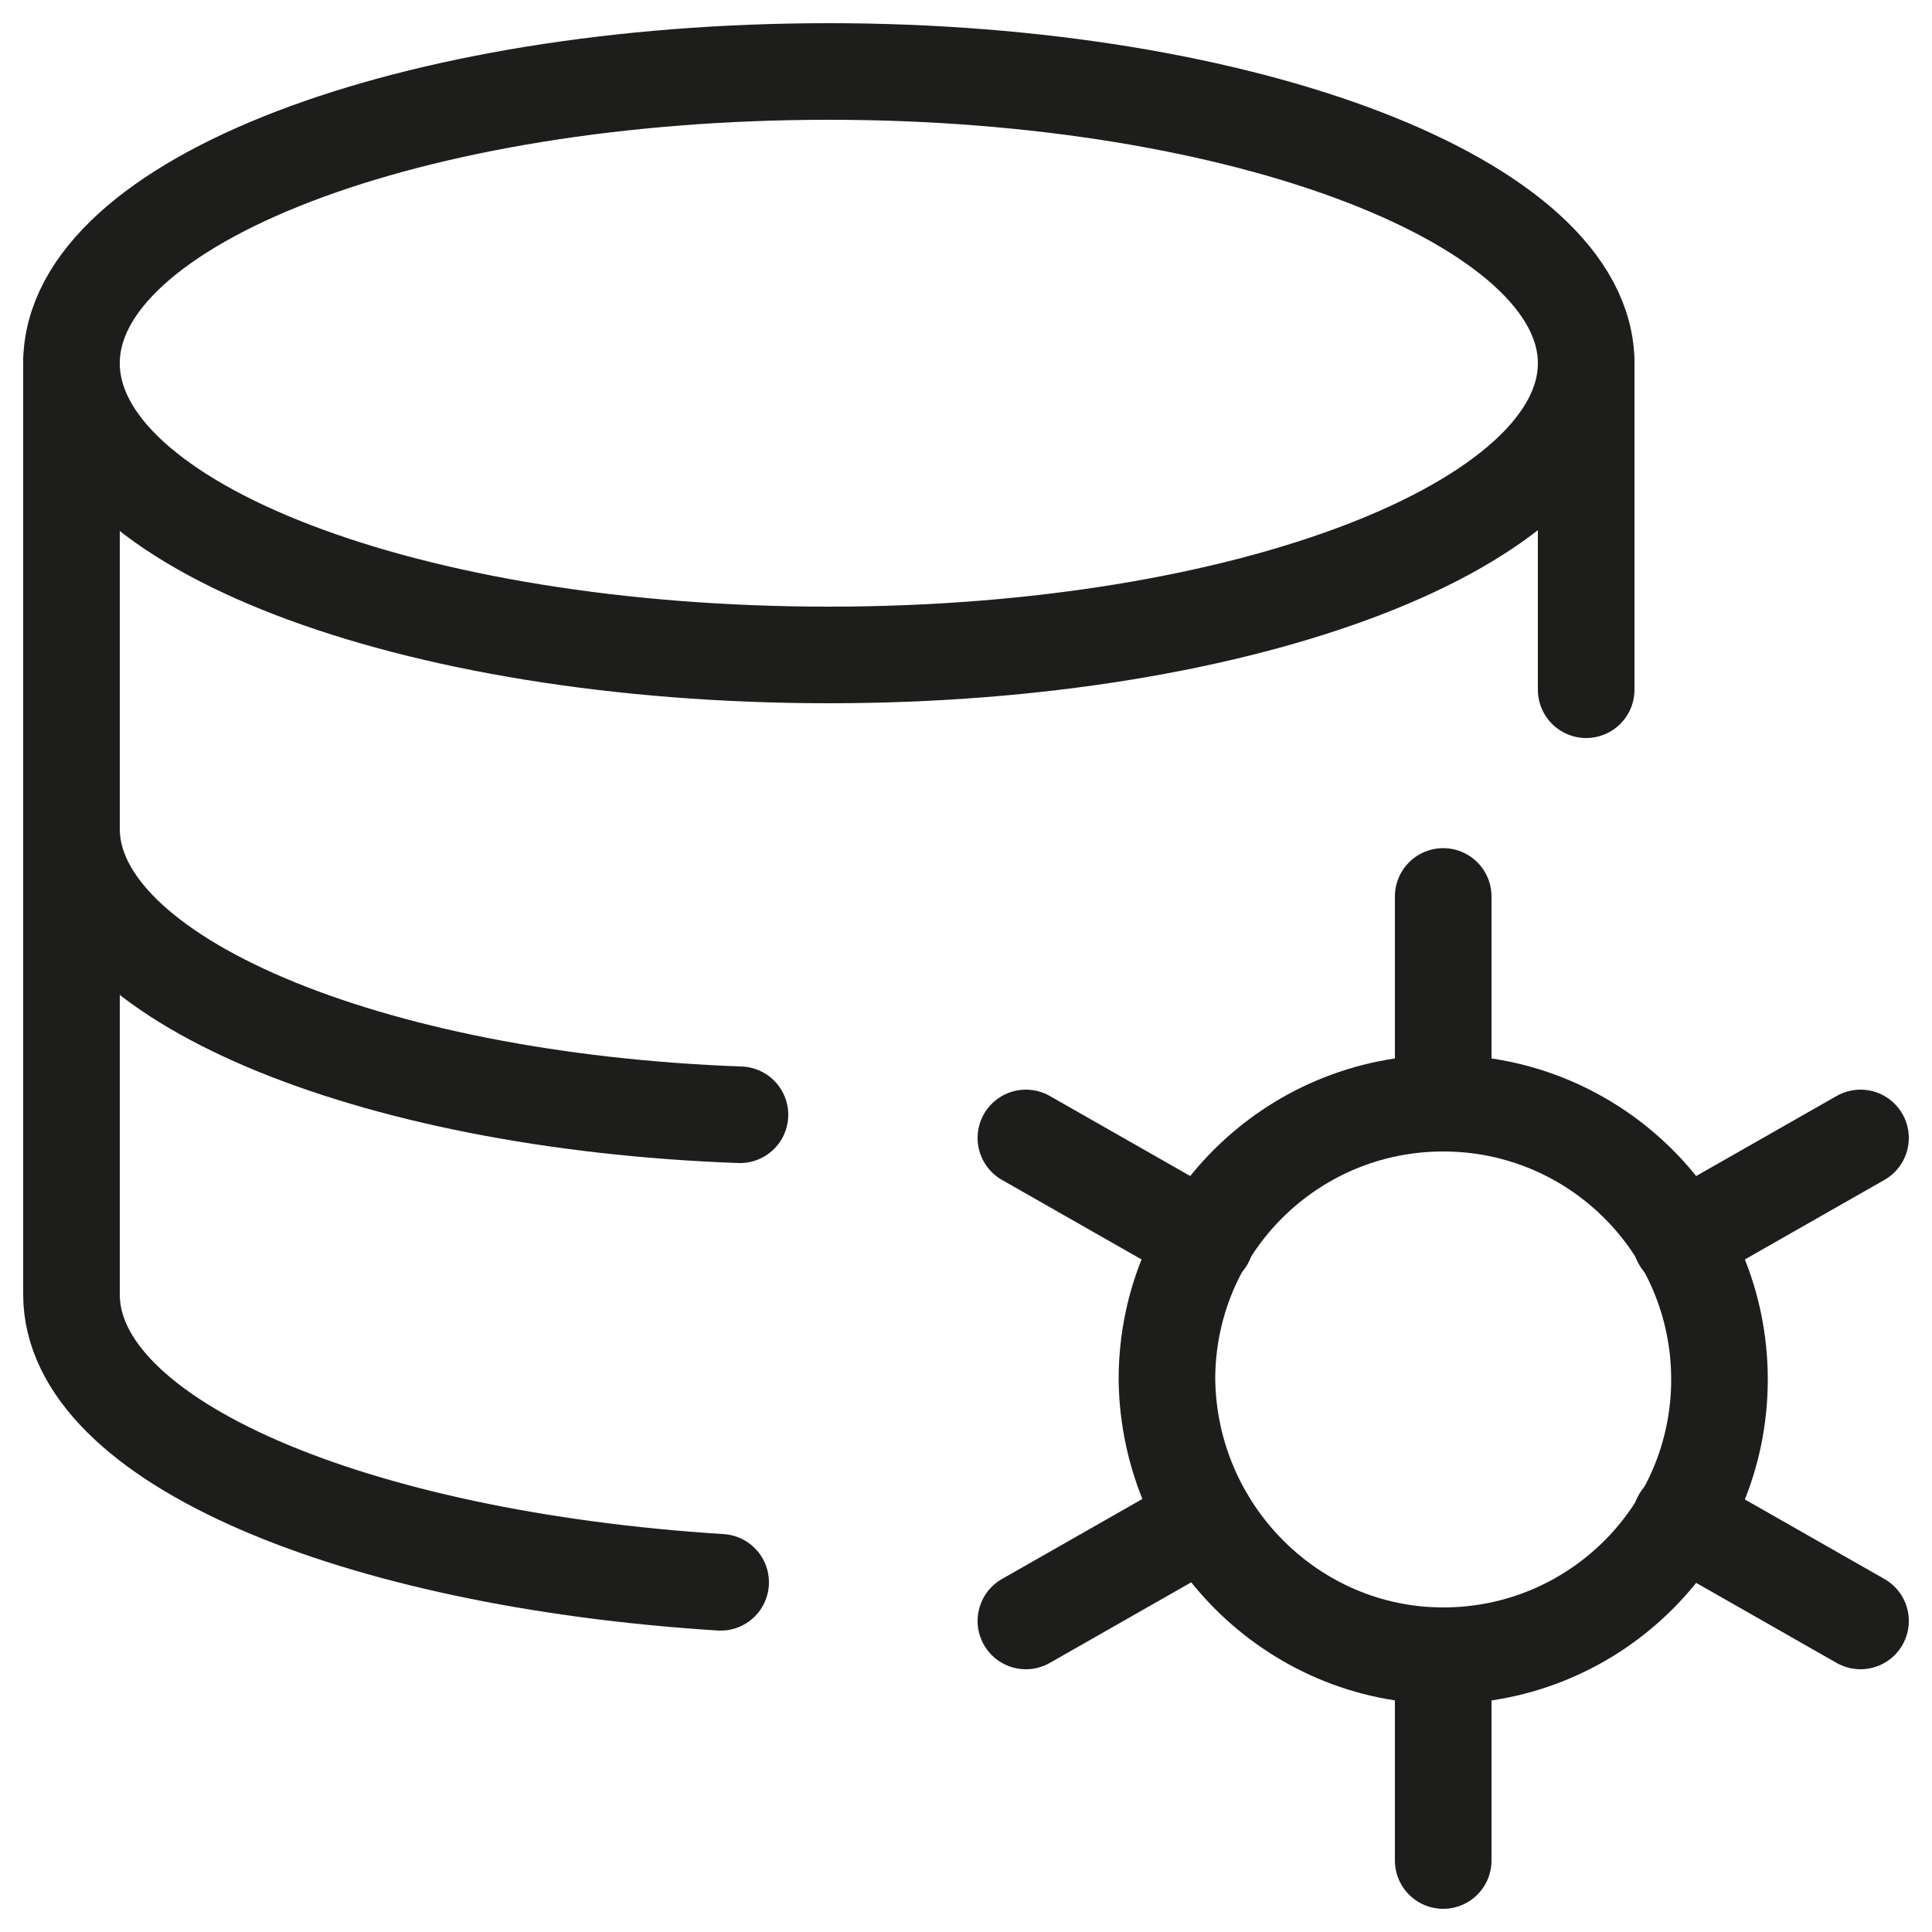
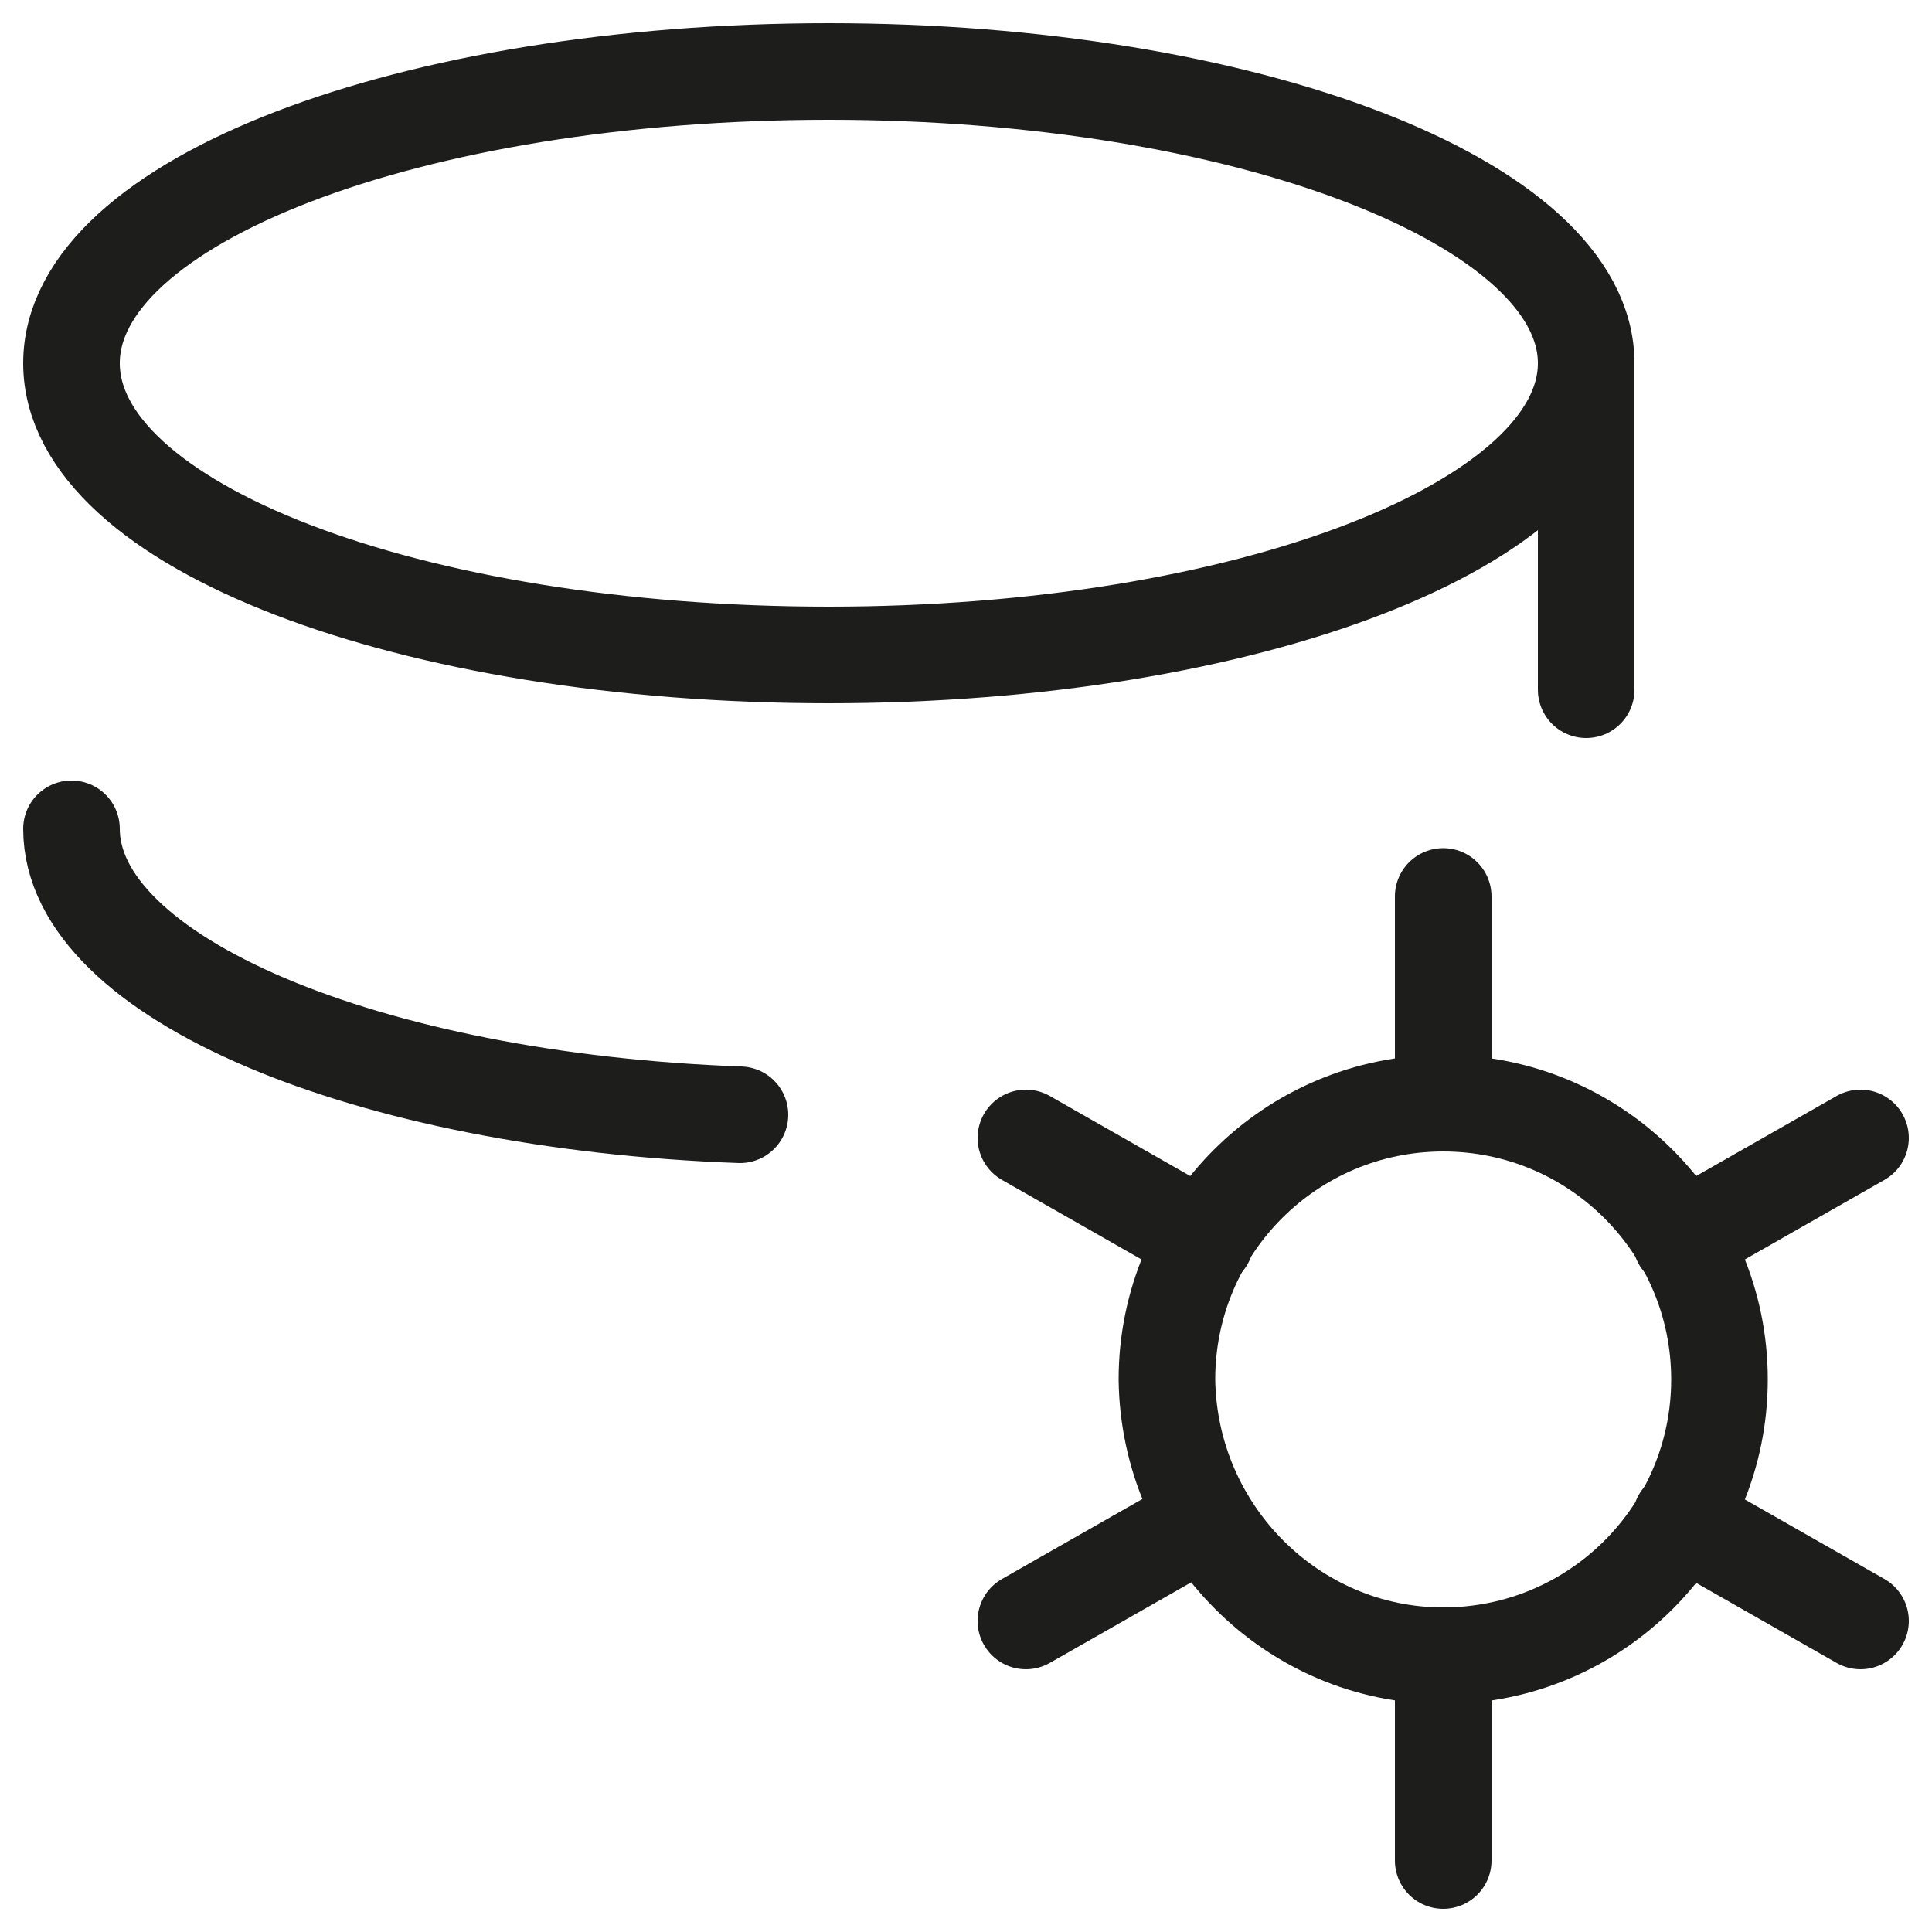
<svg xmlns="http://www.w3.org/2000/svg" version="1.0" id="Calque_1" x="0px" y="0px" viewBox="0 0 100 100" style="enable-background:new 0 0 100 100;" xml:space="preserve">
  <style type="text/css">
	.st0{fill:none;stroke:#1D1E1C;stroke-width:5;stroke-linecap:round;stroke-linejoin:round;}
</style>
  <g id="database-setting--raid-storage-code-disk-programming-database-array-hard-disc-setting">
    <path id="Vector_00000082363816218274903970000008341687454431302051_" class="st0" d="M42.9,33.9c21.7,0,39.2-6.8,39.2-15.1   S64.5,3.7,42.9,3.7S3.7,10.4,3.7,18.8S21.2,33.9,42.9,33.9z" />
    <path id="Vector_2_00000103243574836263639620000017367150423465074096_" class="st0" d="M82.1,35.7v-17" />
-     <path id="Vector_3_00000059308851249893583470000004722644699311961749_" class="st0" d="M3.7,18.8V67c0,7.6,14.6,13.7,33.6,14.9" />
    <path id="Vector_4_00000138538272589775038320000017179173182732341178_" class="st0" d="M3.7,42.9C3.7,50.6,19,57,38.3,57.7" />
    <path id="Vector_5" class="st0" d="M74.7,46.4v10.7" />
    <path id="Vector_6" class="st0" d="M53.1,58.9l9.3,5.3" />
    <path id="Vector_7" class="st0" d="M53.1,83.9l9.3-5.3" />
    <path id="Vector_8" class="st0" d="M74.7,96.3V85.7" />
    <path id="Vector_9" class="st0" d="M96.3,83.9l-9.3-5.3" />
    <path id="Vector_10" class="st0" d="M96.3,58.9l-9.3,5.3" />
    <path id="Vector_11" class="st0" d="M74.7,85.7c7.9,0,14.3-6.4,14.3-14.3c0-7.9-6.4-14.3-14.3-14.3c-7.9,0-14.3,6.4-14.3,14.3   C60.5,79.3,66.9,85.7,74.7,85.7z" />
  </g>
</svg>